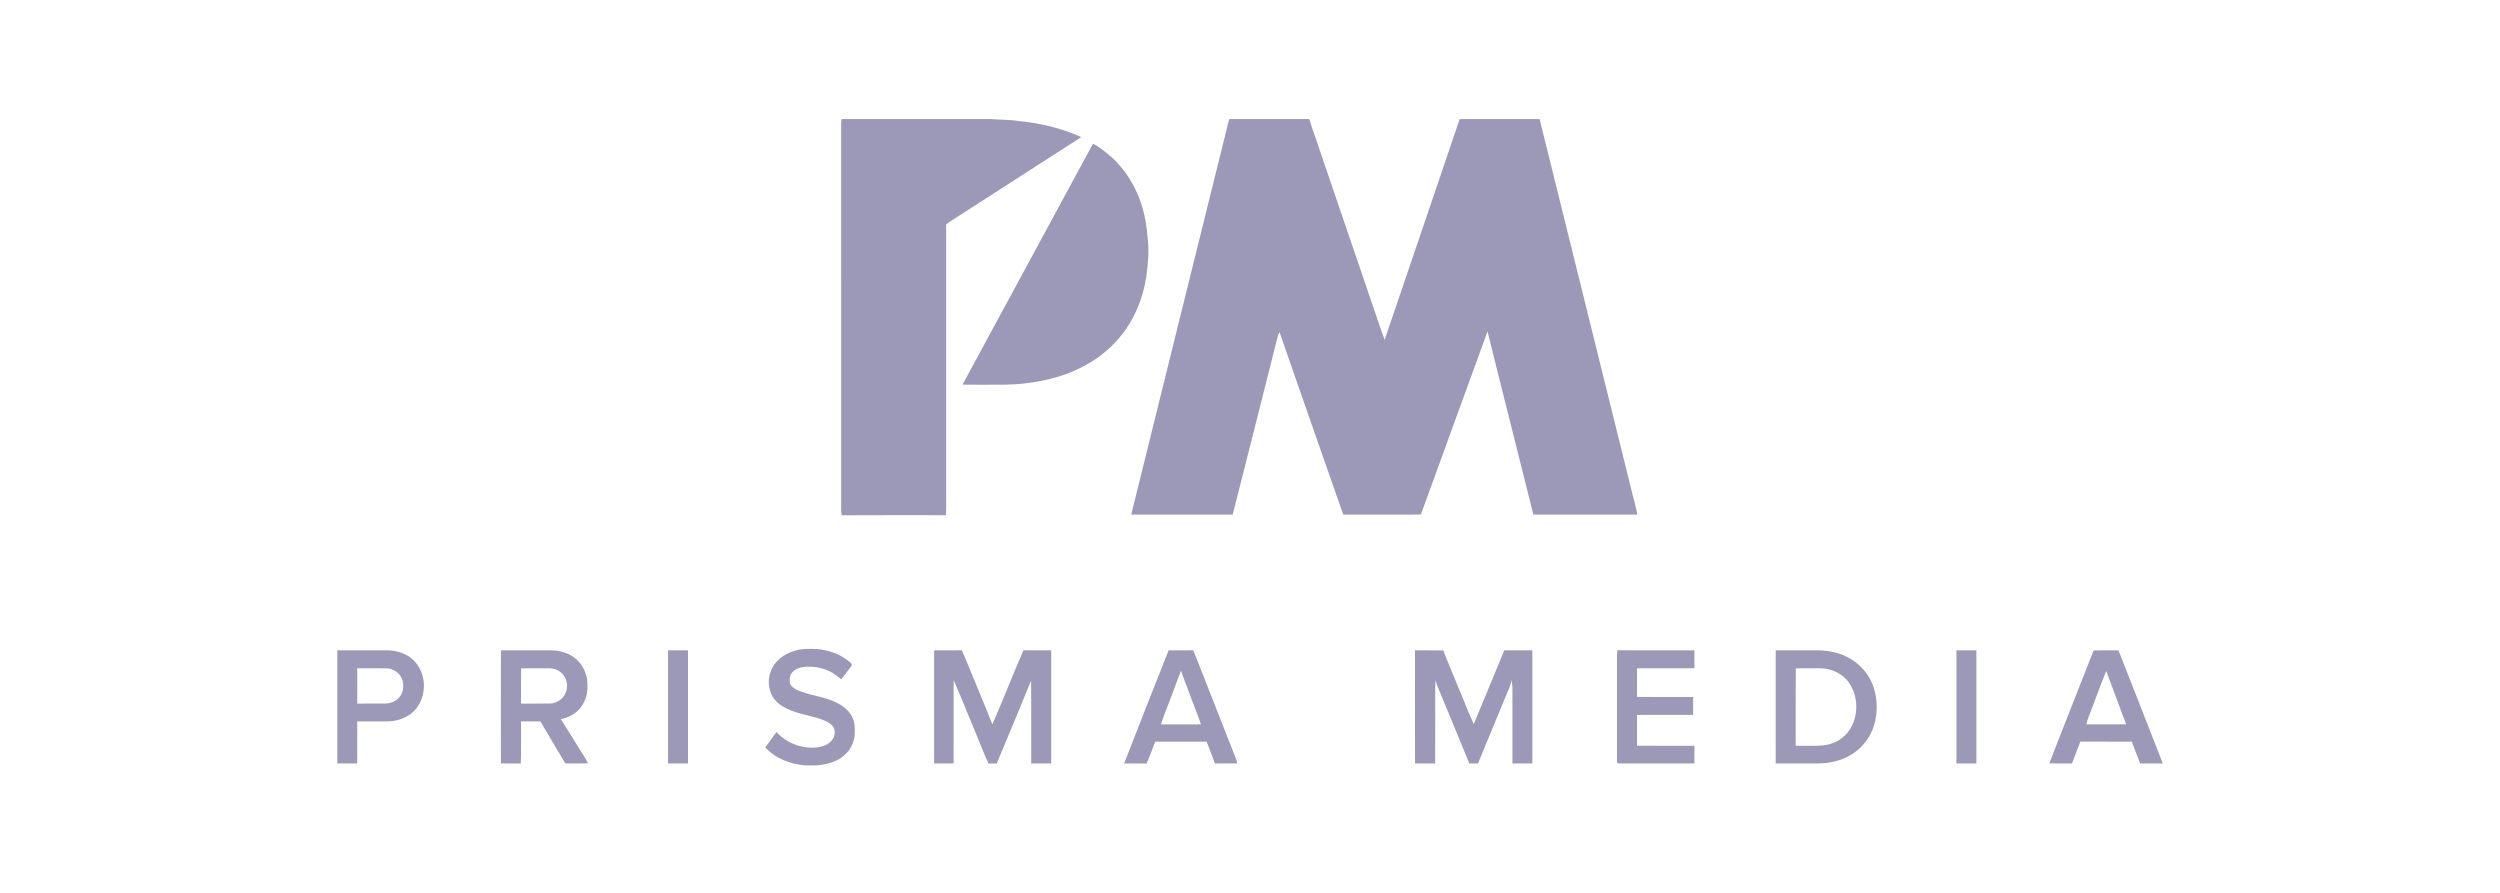
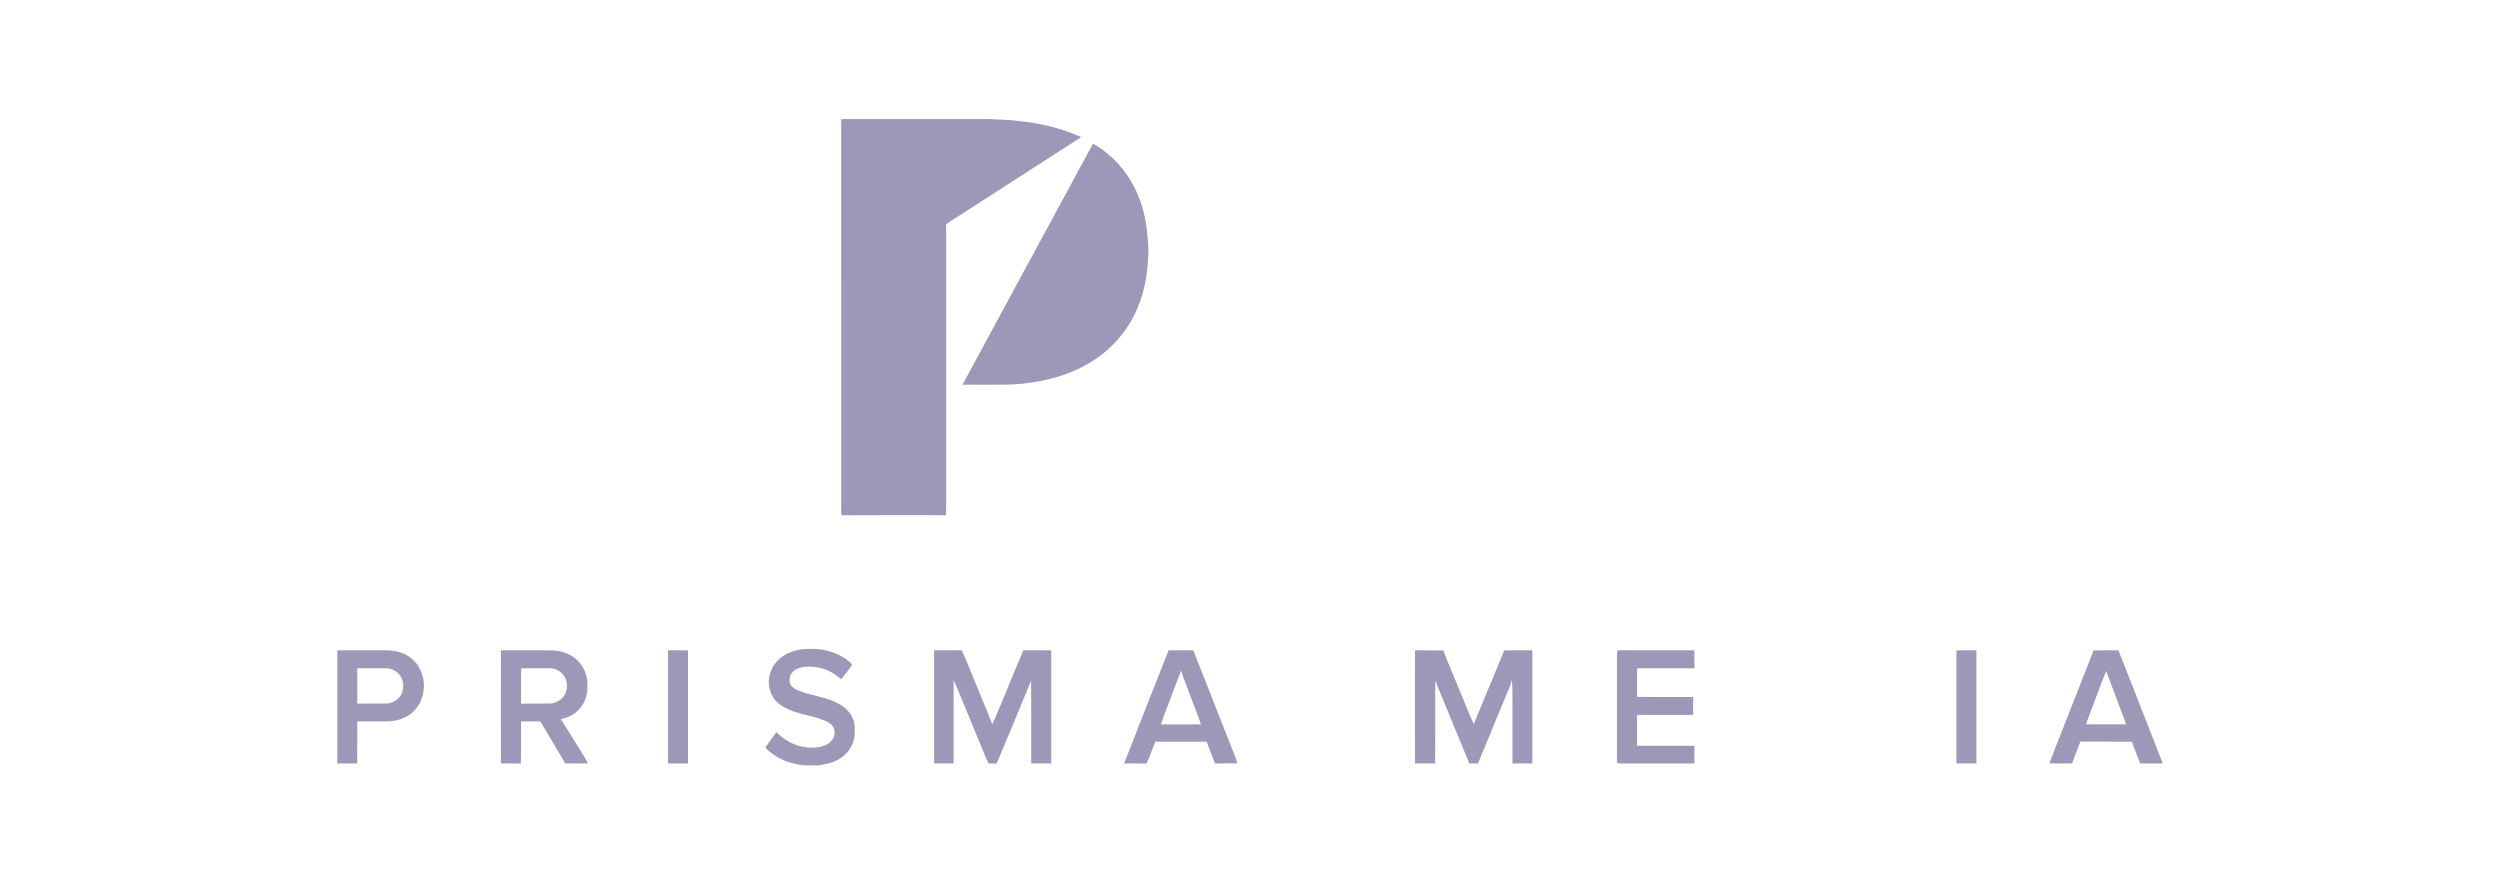
<svg xmlns="http://www.w3.org/2000/svg" width="252" height="90" viewBox="0 0 252 90" fill="none">
-   <rect width="252" height="90" fill="white" />
  <g clip-path="url(#clip0_1669_5357)">
    <path d="M84.827 12H99.897C100.791 12.092 101.686 12.043 102.578 12.19C104.79 12.395 106.96 12.899 108.988 13.822C104.667 16.59 100.356 19.379 96.038 22.153C95.799 22.297 95.57 22.45 95.362 22.637C95.38 23.049 95.376 23.462 95.375 23.874V50.191C95.373 50.772 95.385 51.35 95.361 51.93C91.856 51.933 88.35 51.915 84.845 51.94C84.765 51.572 84.789 51.206 84.792 50.833C84.792 38.245 84.792 25.658 84.79 13.07C84.789 12.71 84.772 12.357 84.827 12Z" fill="#9B98B8" />
-     <path d="M123.915 12H131.978C132.252 12.973 132.637 13.913 132.939 14.878C134.544 19.584 136.155 24.291 137.757 28.997C138.366 30.748 138.94 32.517 139.569 34.26C142.106 26.847 144.614 19.418 147.135 12H155.2C155.349 12.749 155.567 13.485 155.743 14.229C158.683 26.128 161.638 38.026 164.581 49.925C164.734 50.572 164.943 51.217 165.038 51.871C161.546 51.874 158.054 51.874 154.564 51.871C153.036 45.713 151.459 39.563 149.942 33.401C147.694 39.549 145.469 45.718 143.221 51.867C140.614 51.881 138.008 51.871 135.401 51.871C134.64 49.75 133.92 47.615 133.164 45.491C131.774 41.481 130.356 37.479 128.974 33.466C128.811 33.781 128.738 34.115 128.656 34.457C127.198 40.254 125.729 46.082 124.255 51.873H114.028C117.221 38.935 120.439 25.982 123.643 13.043C123.726 12.691 123.797 12.342 123.915 12Z" fill="#9B98B8" />
    <path d="M110.174 14.481C110.844 14.831 111.45 15.326 112.018 15.82C113.748 17.384 114.866 19.483 115.365 21.75C115.57 22.619 115.639 23.497 115.722 24.383C115.821 25.586 115.698 26.753 115.537 27.944C115.371 29.044 115.07 30.101 114.627 31.121C113.677 33.377 111.988 35.285 109.889 36.541C107.88 37.761 105.646 38.383 103.322 38.643C101.955 38.818 100.628 38.772 99.256 38.779C98.51 38.777 97.766 38.783 97.02 38.775C101.373 30.717 105.806 22.537 110.174 14.481Z" fill="#9B98B8" />
    <path d="M82.345 65.423C83.622 65.527 84.849 65.985 85.798 66.861C85.909 66.952 85.859 67.102 85.778 67.195C85.454 67.621 85.118 68.038 84.8 68.468C84.445 68.206 84.141 67.934 83.748 67.73C83.005 67.337 82.141 67.168 81.304 67.201C80.769 67.23 80.136 67.393 79.805 67.85C79.556 68.138 79.578 68.578 79.632 68.93C79.919 69.435 80.429 69.602 80.945 69.78C82.227 70.196 83.448 70.312 84.651 71.004C85.276 71.366 85.79 71.876 86.021 72.572C86.207 73.058 86.163 73.645 86.148 74.16C86.062 74.872 85.732 75.55 85.203 76.041C84.459 76.778 83.386 77.044 82.375 77.149H81.145C79.629 77.01 78.192 76.476 77.138 75.344C77.517 74.829 77.885 74.305 78.264 73.791C79.304 74.903 80.839 75.508 82.36 75.335C82.942 75.252 83.498 75.082 83.871 74.596C84.125 74.286 84.196 73.871 84.09 73.488C83.946 73.1 83.636 72.87 83.273 72.701C82.114 72.167 80.869 72.093 79.676 71.588C78.933 71.283 78.265 70.896 77.854 70.179C77.462 69.448 77.376 68.534 77.666 67.752C78.025 66.647 79.007 65.914 80.093 65.604C80.839 65.371 81.574 65.396 82.345 65.423Z" fill="#9B98B8" />
    <path d="M67.339 65.556C68.009 65.555 68.68 65.554 69.349 65.557C69.353 69.357 69.353 73.155 69.349 76.954C68.68 76.957 68.009 76.956 67.339 76.955C67.336 73.155 67.336 69.356 67.339 65.556Z" fill="#9B98B8" />
    <path d="M94.16 65.555C95.088 65.553 96.016 65.561 96.942 65.549C97.24 66.161 97.476 66.802 97.746 67.426C98.494 69.294 99.297 71.14 100.028 73.014C101.119 70.549 102.081 68.022 103.163 65.55C104.095 65.56 105.029 65.554 105.962 65.555C105.97 69.355 105.969 73.156 105.963 76.955C105.291 76.956 104.619 76.957 103.947 76.954C103.936 74.173 103.963 71.389 103.933 68.608C102.789 71.391 101.642 74.19 100.468 76.96C100.193 76.956 99.917 76.956 99.642 76.962C99.196 76.03 98.845 75.051 98.439 74.101C97.66 72.258 96.942 70.388 96.128 68.56C96.124 71.358 96.132 74.158 96.124 76.956C95.469 76.956 94.814 76.956 94.159 76.955C94.154 73.156 94.151 69.355 94.16 65.555Z" fill="#9B98B8" />
    <path d="M142.635 65.555C143.582 65.557 144.529 65.55 145.476 65.559C145.941 66.764 146.465 67.944 146.939 69.145C147.493 70.417 147.966 71.73 148.556 72.985C149.584 70.509 150.611 68.031 151.635 65.554C152.577 65.557 153.52 65.554 154.461 65.556C154.463 69.356 154.463 73.156 154.461 76.955C153.793 76.956 153.123 76.956 152.454 76.956C152.447 74.418 152.451 71.879 152.452 69.341C152.448 69.071 152.399 68.812 152.362 68.546C152.265 69.178 151.976 69.675 151.741 70.277C150.824 72.505 149.893 74.728 148.979 76.956C148.689 76.956 148.399 76.956 148.108 76.957C147.203 74.766 146.299 72.57 145.398 70.376C145.156 69.788 144.879 69.201 144.696 68.591C144.654 69.27 144.677 69.944 144.672 70.623C144.669 72.734 144.678 74.845 144.666 76.955C143.989 76.957 143.313 76.955 142.636 76.956C142.622 73.157 142.624 69.356 142.635 65.555Z" fill="#9B98B8" />
    <path d="M163.035 65.547C165.622 65.565 168.21 65.549 170.797 65.555C170.803 66.157 170.804 66.758 170.796 67.359C168.868 67.364 166.939 67.354 165.011 67.365C165.012 68.326 165.012 69.289 165.011 70.251C166.897 70.264 168.784 70.254 170.671 70.256C170.675 70.856 170.678 71.458 170.669 72.058C168.783 72.06 166.896 72.049 165.011 72.063C165.012 73.099 165.012 74.134 165.011 75.17C166.94 75.182 168.869 75.171 170.797 75.175C170.803 75.769 170.803 76.363 170.797 76.955C168.307 76.959 165.817 76.952 163.327 76.958C163.158 76.953 162.971 76.983 162.992 76.749V66.665C162.988 66.29 162.975 65.919 163.035 65.547Z" fill="#9B98B8" />
    <path d="M197.208 65.556C197.88 65.554 198.551 65.556 199.221 65.555C199.228 69.356 199.229 73.155 199.221 76.956C198.551 76.955 197.88 76.957 197.208 76.955C197.204 73.155 197.205 69.356 197.208 65.556Z" fill="#9B98B8" />
    <path d="M41.998 66.905C41.317 66.004 40.239 65.588 39.135 65.555C37.423 65.555 35.712 65.556 34 65.555V76.956H36.006C36.015 75.543 36.007 74.131 36.011 72.719C37.017 72.717 38.023 72.718 39.029 72.719C40.088 72.714 41.221 72.309 41.908 71.475C42.972 70.204 43.006 68.217 41.998 66.905ZM40.36 70.142C40.014 70.64 39.42 70.928 38.816 70.918C37.881 70.923 36.946 70.918 36.01 70.92C36.01 69.733 36.01 68.548 36.01 67.362C36.979 67.362 37.95 67.354 38.919 67.365C39.644 67.367 40.333 67.84 40.557 68.536C40.713 69.052 40.672 69.69 40.36 70.142Z" fill="#9B98B8" />
    <path d="M58.378 75.445C57.75 74.465 57.167 73.456 56.521 72.489C57.477 72.317 58.329 71.781 58.793 70.913C59.246 70.138 59.264 69.3 59.174 68.428C59.034 67.691 58.694 67.001 58.13 66.496C57.419 65.833 56.46 65.558 55.502 65.554C53.833 65.557 52.163 65.555 50.495 65.555C50.484 69.355 50.486 73.156 50.494 76.956C51.161 76.959 51.828 76.951 52.495 76.961C52.557 75.55 52.505 74.131 52.523 72.718C53.171 72.718 53.819 72.719 54.468 72.717C55.3 74.134 56.152 75.539 56.984 76.956C57.746 76.953 58.507 76.963 59.269 76.951C59.03 76.421 58.669 75.949 58.378 75.445ZM52.523 70.92C52.529 69.737 52.508 68.55 52.533 67.368C53.449 67.348 54.369 67.364 55.287 67.362C55.82 67.347 56.334 67.534 56.695 67.931C57.349 68.609 57.292 69.802 56.605 70.438C56.27 70.731 55.836 70.913 55.388 70.915C54.434 70.927 53.478 70.916 52.523 70.92Z" fill="#9B98B8" />
-     <path d="M188.884 69.348C188.457 68.012 187.484 66.867 186.228 66.239C185.227 65.715 184.032 65.526 182.912 65.555C181.605 65.556 180.298 65.556 178.992 65.554C178.982 69.355 178.987 73.155 178.99 76.955C180.403 76.956 181.818 76.956 183.233 76.956C184.437 76.934 185.599 76.701 186.629 76.052C187.73 75.391 188.551 74.305 188.914 73.076C189.267 71.871 189.253 70.548 188.884 69.348ZM186.239 73.838C185.612 74.624 184.669 75.066 183.675 75.144C182.79 75.209 181.894 75.159 181.005 75.175C181.011 72.58 180.991 69.961 181.015 67.369C181.824 67.347 182.637 67.364 183.447 67.363C184.637 67.355 185.857 67.947 186.485 68.978C187.39 70.433 187.33 72.493 186.239 73.838Z" fill="#9B98B8" />
    <path d="M124.591 76.501C123.51 73.774 122.442 71.034 121.369 68.304C120.993 67.39 120.667 66.455 120.274 65.55C119.449 65.558 118.624 65.557 117.799 65.552C116.284 69.341 114.804 73.153 113.315 76.954C114.066 76.962 114.818 76.947 115.57 76.964C115.91 76.249 116.146 75.485 116.454 74.757C118.18 74.759 119.906 74.754 121.632 74.759C121.904 75.493 122.193 76.221 122.467 76.955C123.221 76.956 123.975 76.958 124.728 76.953C124.685 76.801 124.644 76.65 124.591 76.501ZM117.025 73.019C117.352 71.977 117.795 70.969 118.163 69.94C118.444 69.152 118.761 68.379 119.05 67.594C119.249 68.272 119.544 68.92 119.781 69.587C120.189 70.737 120.667 71.862 121.059 73.016C119.714 73.019 118.369 73.014 117.025 73.019Z" fill="#9B98B8" />
    <path d="M213.541 65.554C212.708 65.562 211.874 65.543 211.041 65.563C210.2 67.661 209.391 69.774 208.554 71.874C207.904 73.57 207.211 75.252 206.575 76.952C207.336 76.962 208.096 76.952 208.856 76.96C209.15 76.229 209.404 75.484 209.699 74.754C211.431 74.764 213.163 74.748 214.896 74.762C215.146 75.504 215.454 76.226 215.732 76.957C216.488 76.955 217.244 76.956 218 76.956V76.935C216.531 73.136 215.025 69.347 213.541 65.554ZM210.292 73.015C210.361 72.754 210.44 72.498 210.541 72.247C211.141 70.719 211.678 69.157 212.307 67.641C212.965 69.44 213.661 71.216 214.316 73.014C212.974 73.02 211.633 73.019 210.292 73.015Z" fill="#9B98B8" />
  </g>
  <defs>
    <clipPath id="clip0_1669_5357">
      <rect width="184" height="65.149" fill="white" transform="translate(34 12)" />
    </clipPath>
  </defs>
</svg>